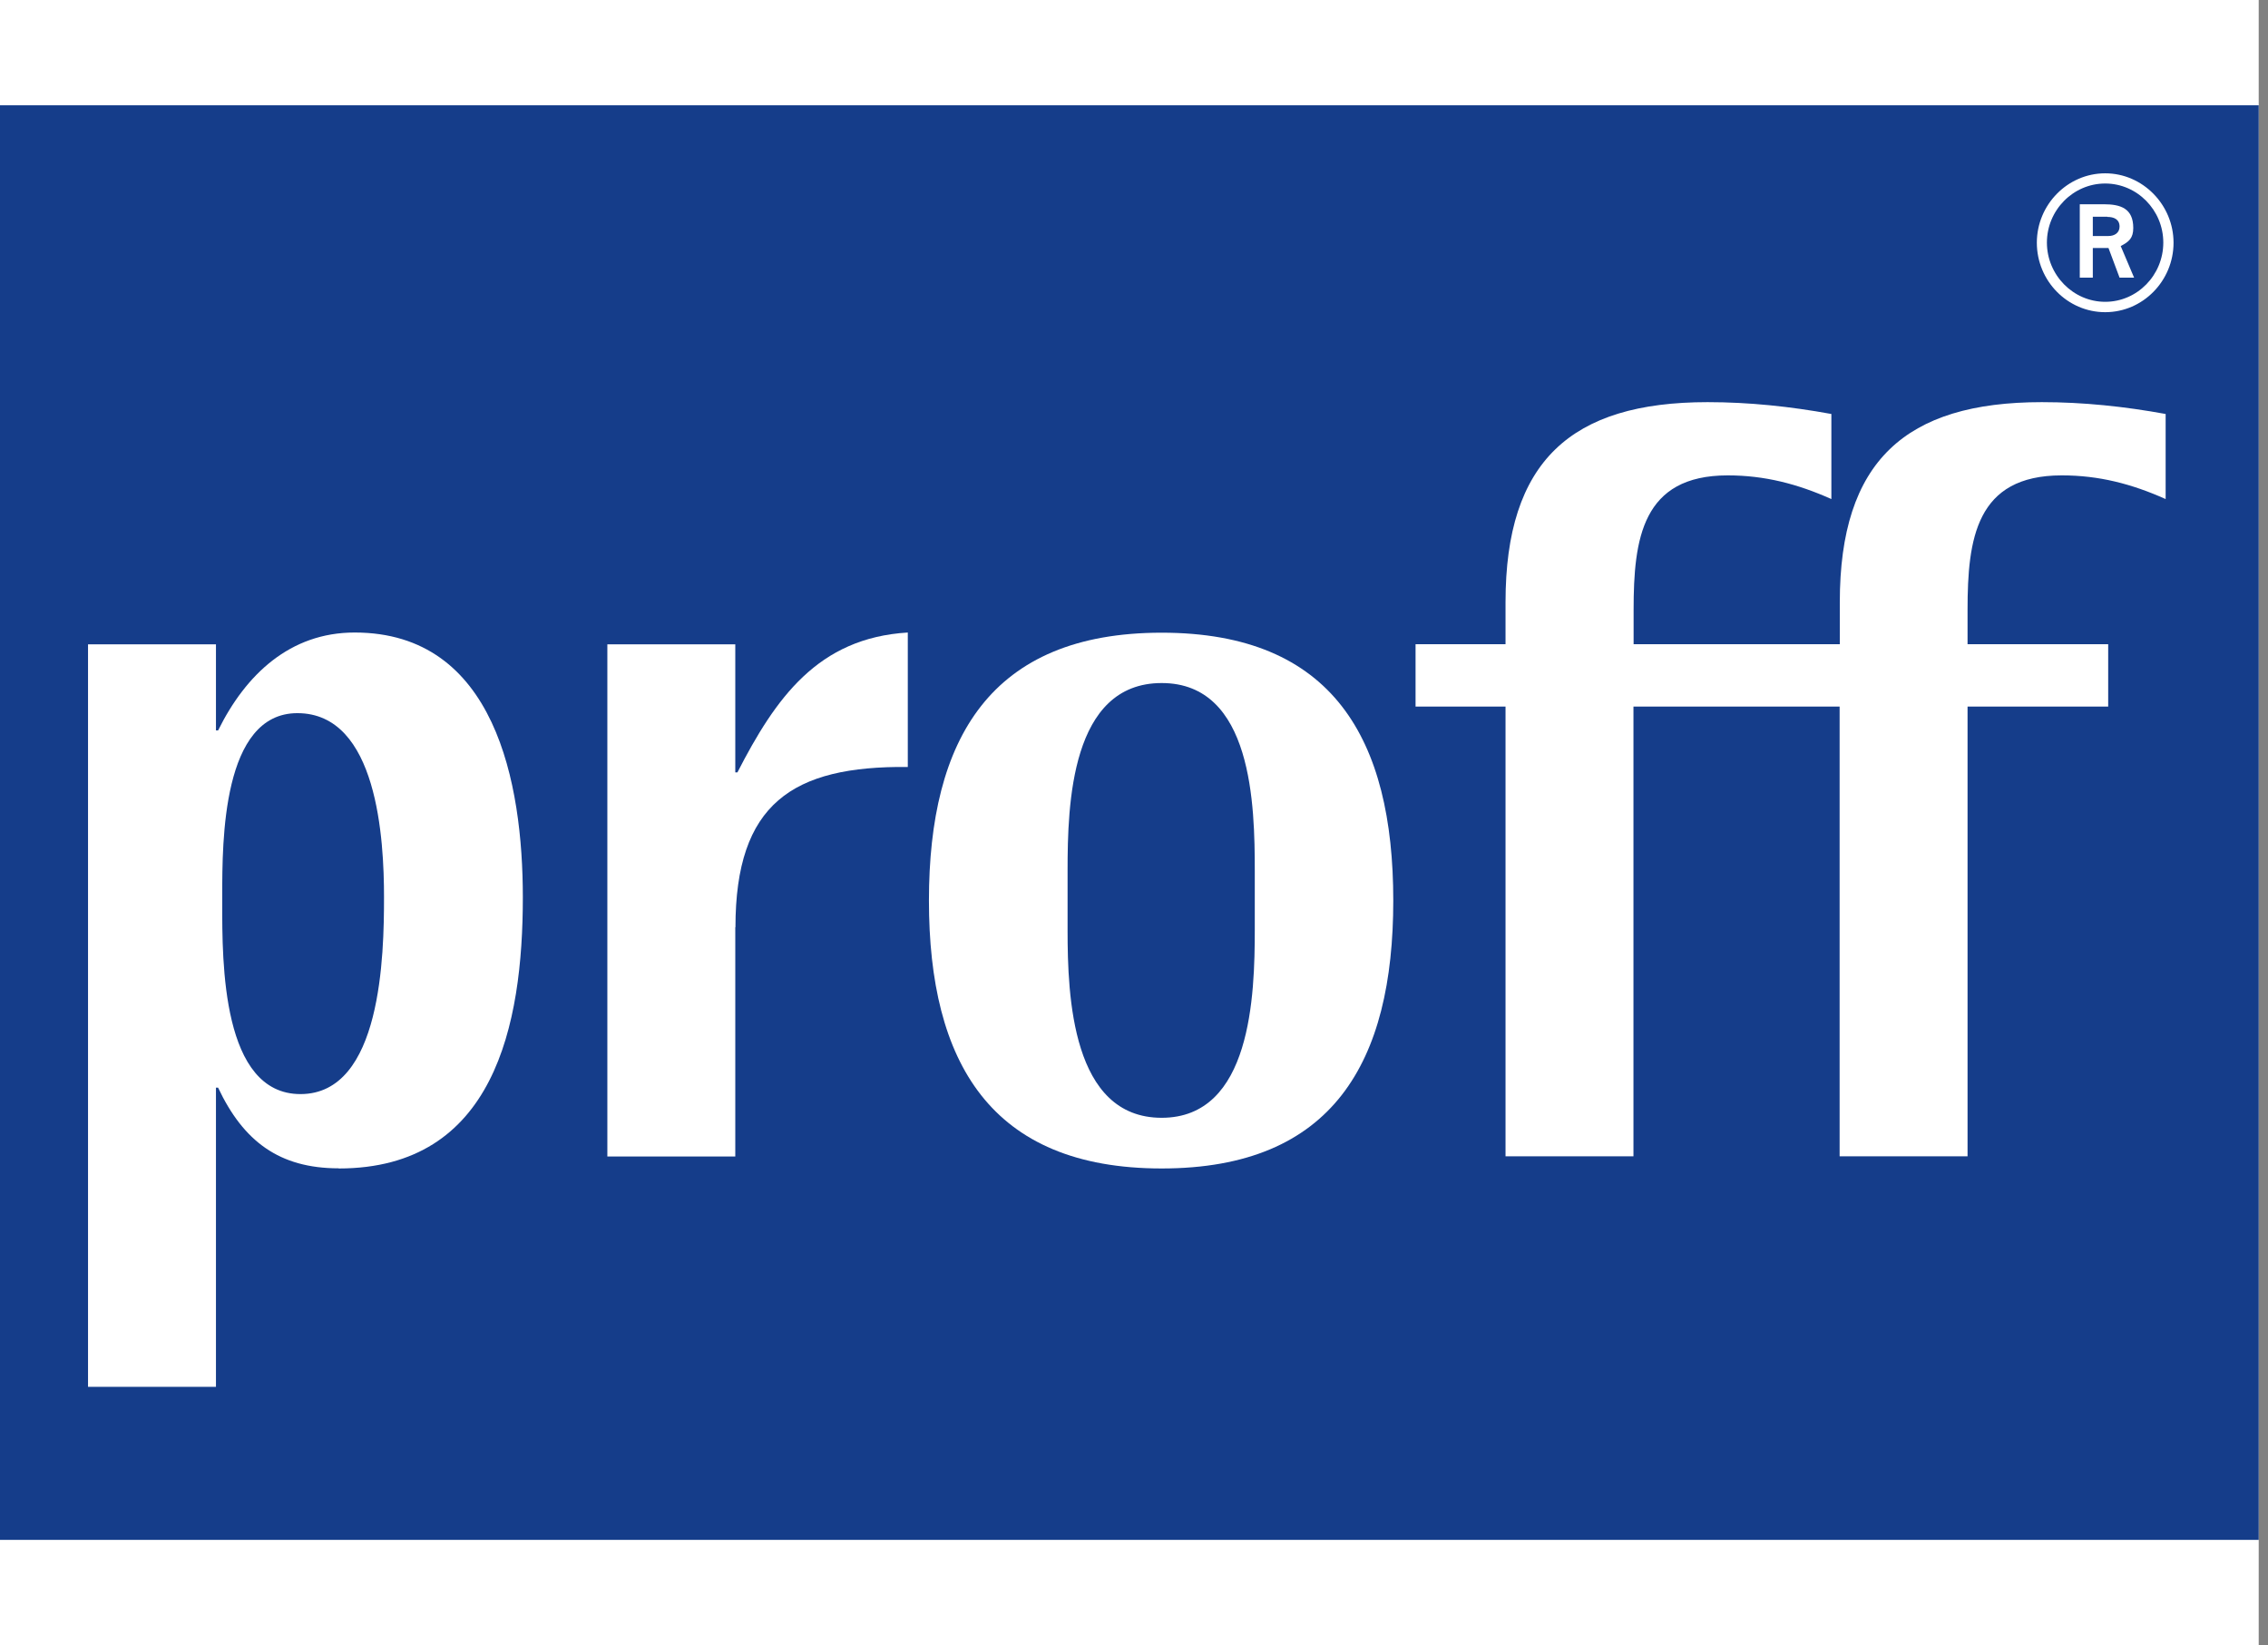
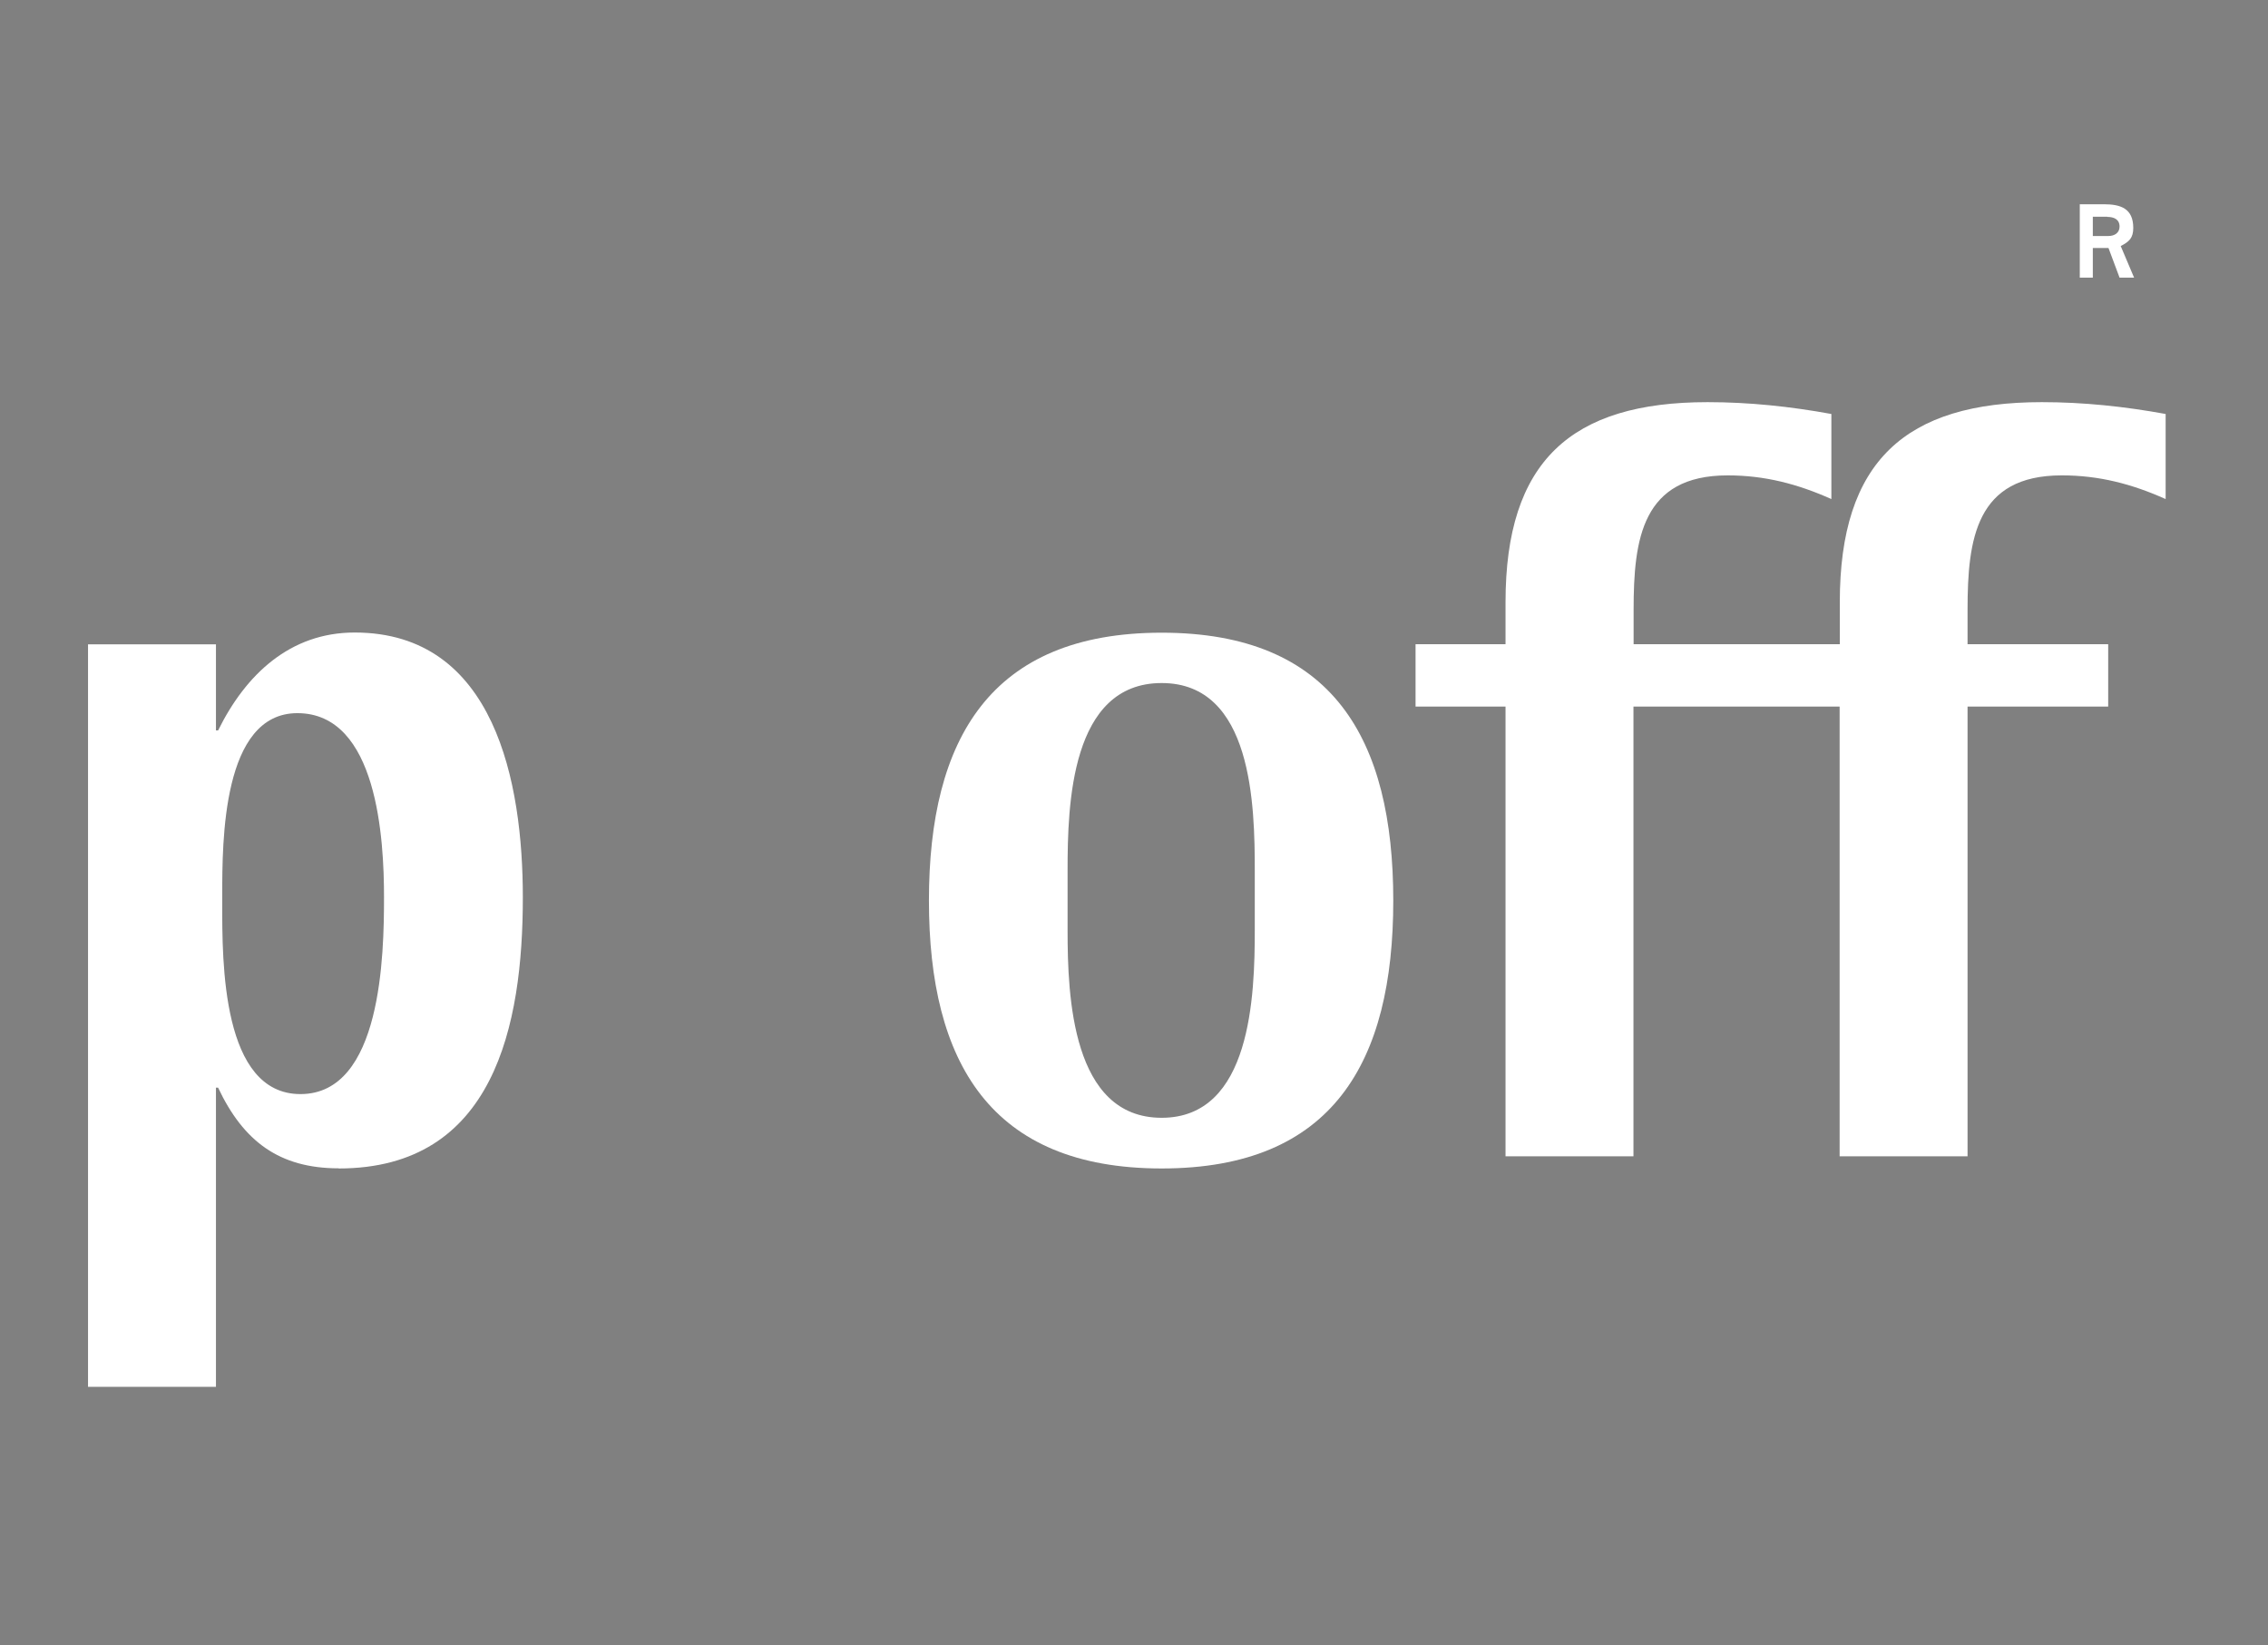
<svg xmlns="http://www.w3.org/2000/svg" width="91" height="66" viewBox="0 0 91 66" fill="none">
  <rect x="0" y="0" width="91" height="66" fill="#808080" stroke="none" />
  <g>
-     <rect width="90.627" height="66" fill="white" />
-     <path d="M90.627 4.224H0V61.776H90.627V4.224Z" fill="#153D8A" />
    <path d="M78.945 24.464C78.945 21.619 79.283 19.071 82.721 19.071H82.734C84.218 19.071 85.536 19.414 86.893 20.021V16.608C85.238 16.305 83.582 16.133 81.926 16.133C76.448 16.133 73.819 18.503 73.819 24.16V25.844H65.546V24.464C65.546 21.619 65.884 19.071 69.322 19.071C70.805 19.071 72.123 19.414 73.481 20.021V16.608C71.825 16.305 70.169 16.133 68.514 16.133C63.036 16.133 60.407 18.503 60.407 24.16V25.844H56.797V28.346H60.407V46.388H65.54V28.346H73.812V46.388H78.945V28.346H84.588V25.844H78.945V24.464Z" fill="white" />
    <path fill-rule="evenodd" clip-rule="evenodd" d="M13.586 46.87C11.209 46.87 9.765 45.787 8.751 43.635H8.665V55.637H3.532V25.85H8.665V29.303H8.751C9.858 27.058 11.639 25.375 14.229 25.375C19.872 25.375 20.978 31.416 20.978 35.997C20.978 41.133 19.832 46.876 13.593 46.876L13.586 46.87ZM11.931 28.61C8.915 28.61 8.917 33.748 8.917 35.91L8.917 35.99C8.917 36.067 8.917 36.148 8.917 36.232C8.912 38.615 8.903 43.892 12.056 43.892C15.322 43.892 15.408 38.281 15.408 35.99C15.408 33.7 15.156 28.61 11.931 28.61Z" fill="white" />
-     <path d="M29.502 46.395V37.199H29.509C29.509 32.234 31.801 30.722 36.424 30.769V25.375C32.814 25.593 31.118 28.009 29.588 30.986H29.502V25.85H24.369V46.395H29.502Z" fill="white" />
    <path fill-rule="evenodd" clip-rule="evenodd" d="M46.61 46.876C39.735 46.876 37.272 42.605 37.272 36.129C37.272 29.653 39.735 25.382 46.61 25.382C53.485 25.382 55.903 29.653 55.903 36.129C55.903 42.605 53.485 46.876 46.61 46.876ZM50.346 34.954C50.346 32.32 50.26 27.402 46.61 27.402C42.961 27.402 42.835 32.28 42.835 34.914V37.331C42.835 39.965 43.007 44.843 46.61 44.843C50.214 44.843 50.346 39.918 50.346 37.291V34.954Z" fill="white" />
    <path fill-rule="evenodd" clip-rule="evenodd" d="M85.044 11.138L84.6 9.95H83.971V11.138H83.448V8.194H84.415C85.084 8.194 85.594 8.359 85.594 9.144C85.594 9.547 85.428 9.699 85.09 9.87L85.627 11.138H85.044ZM84.554 8.695H83.971V9.468H84.6C84.832 9.468 85.044 9.349 85.044 9.091C85.044 8.794 84.812 8.702 84.554 8.702V8.695Z" fill="white" />
-     <path fill-rule="evenodd" clip-rule="evenodd" d="M84.468 12.524C82.957 12.524 81.725 11.27 81.725 9.738C81.725 8.207 82.964 6.953 84.468 6.953C85.971 6.953 87.21 8.213 87.21 9.738C87.21 11.263 85.984 12.524 84.468 12.524ZM84.468 7.362C83.183 7.362 82.129 8.431 82.129 9.732C82.129 11.032 83.183 12.108 84.468 12.108C85.752 12.108 86.799 11.039 86.799 9.732C86.799 8.425 85.746 7.362 84.468 7.362Z" fill="white" />
  </g>
</svg>